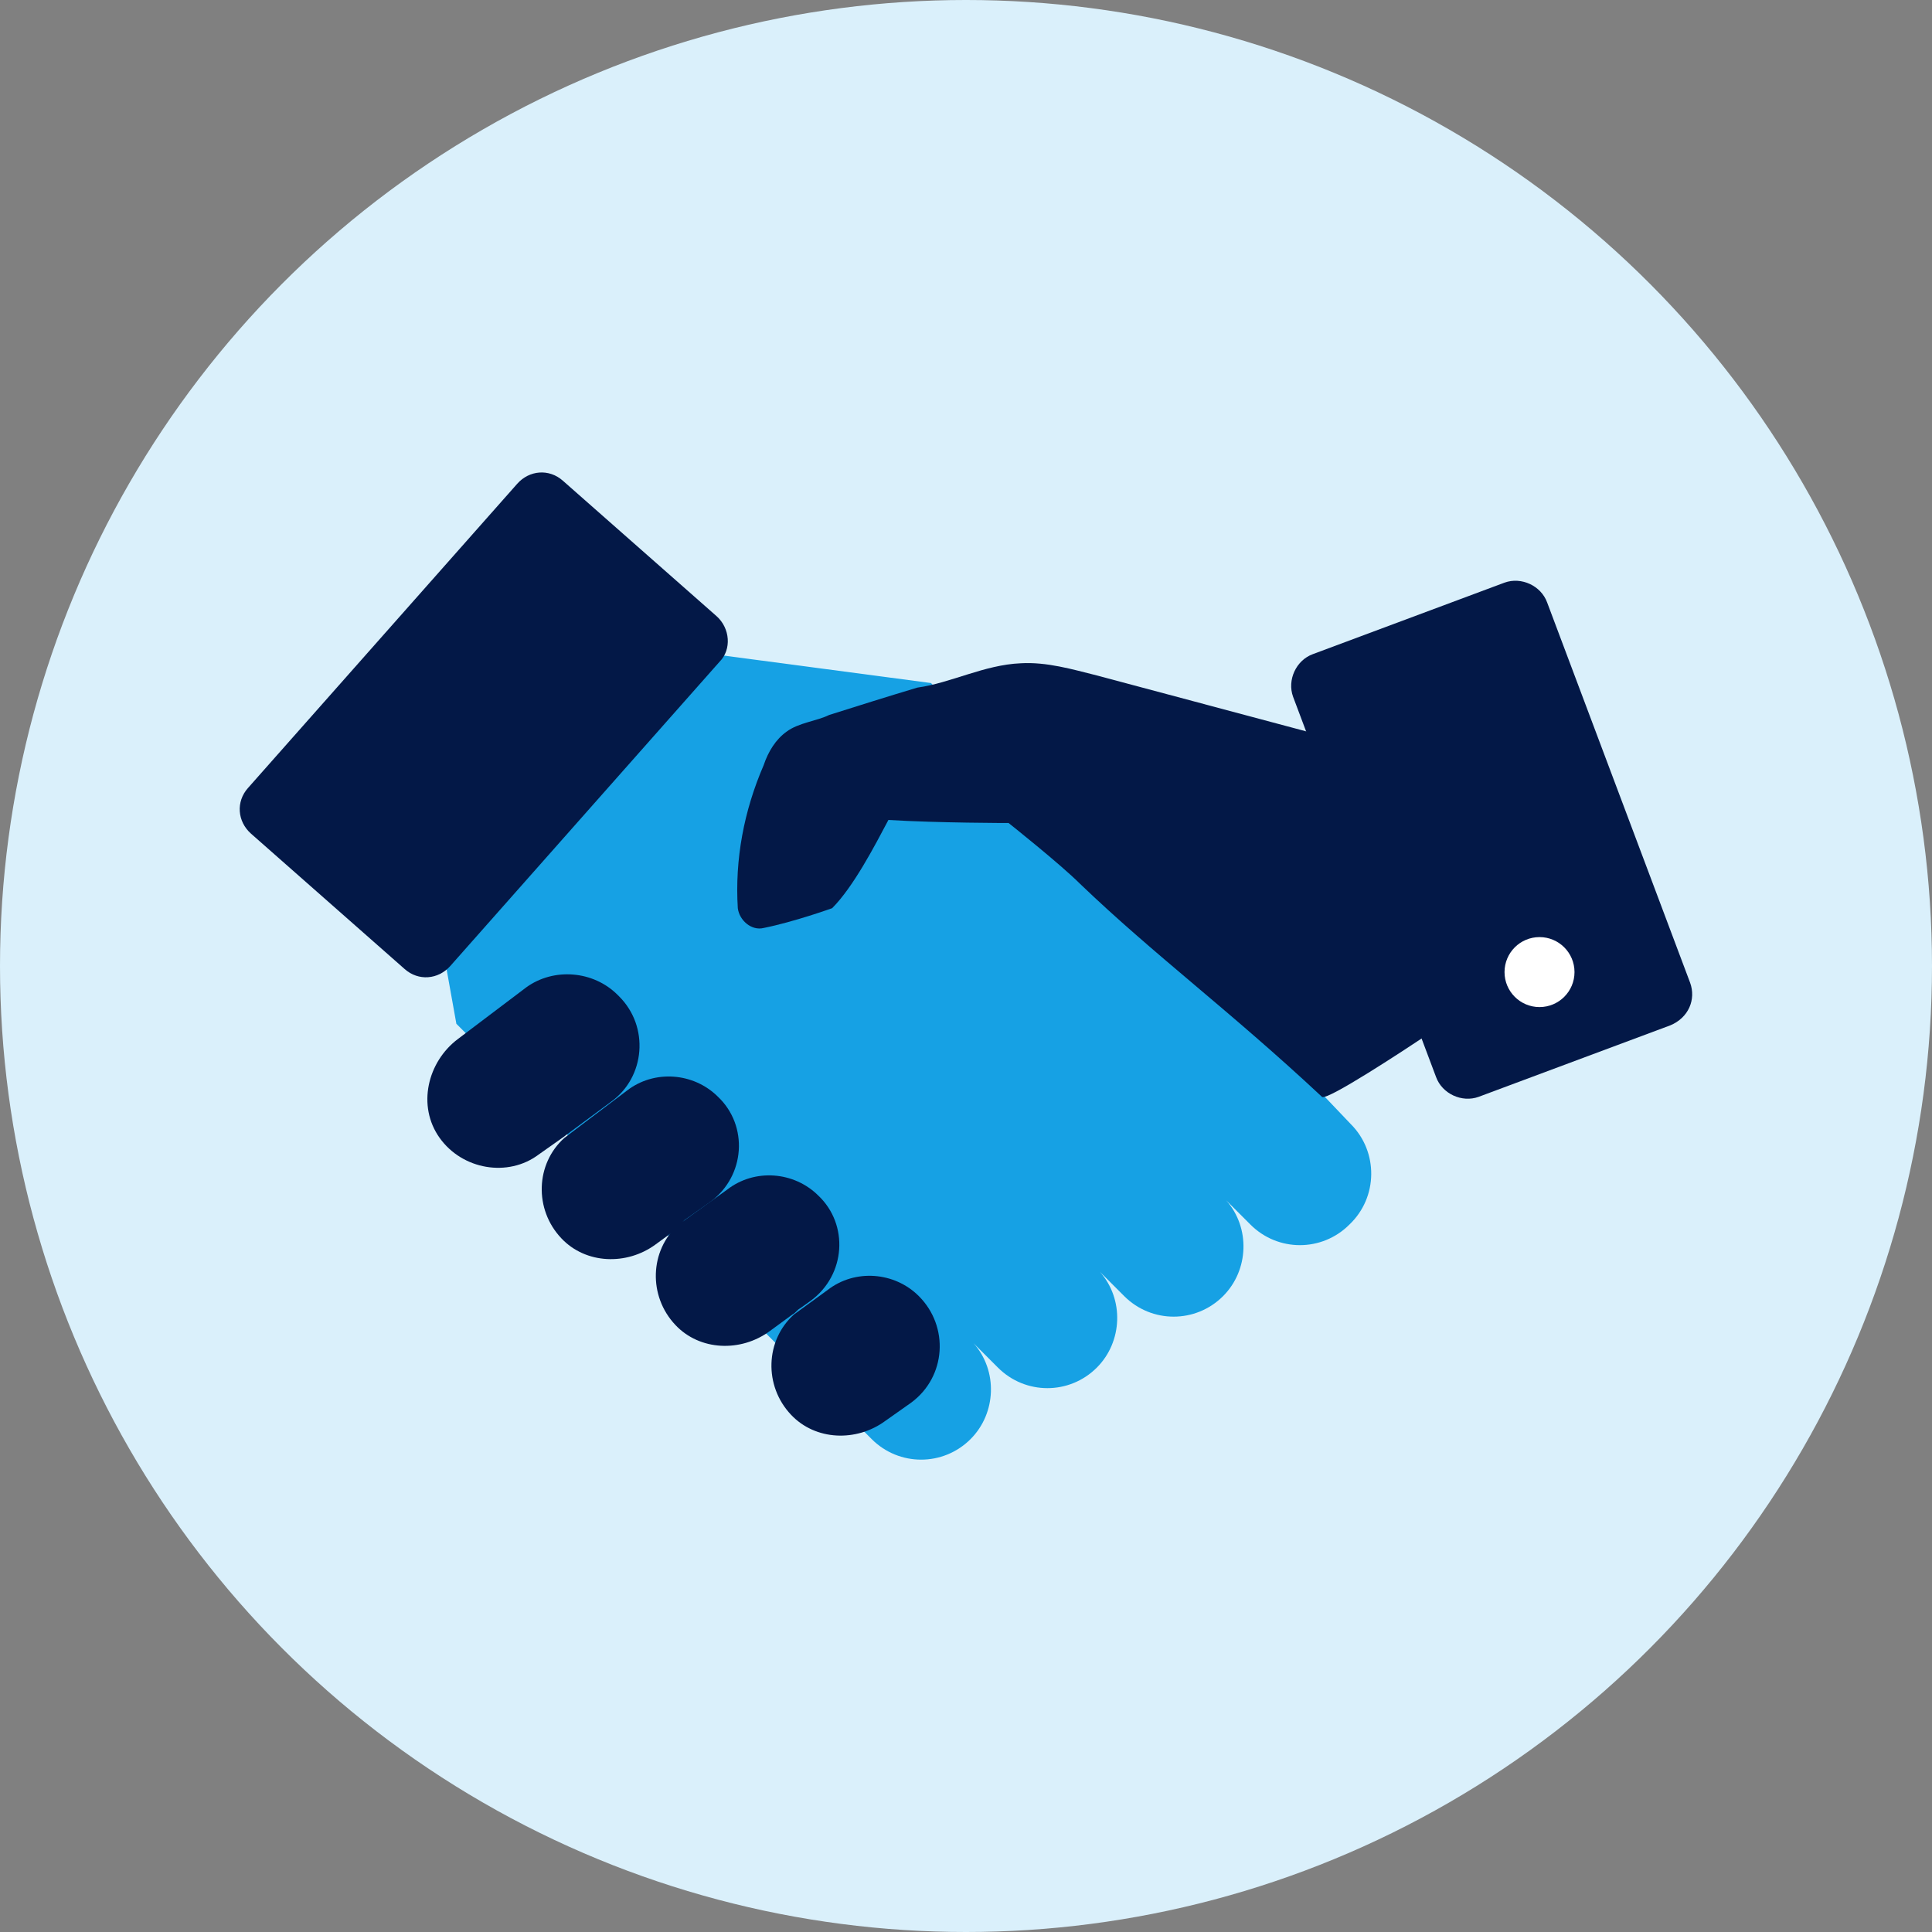
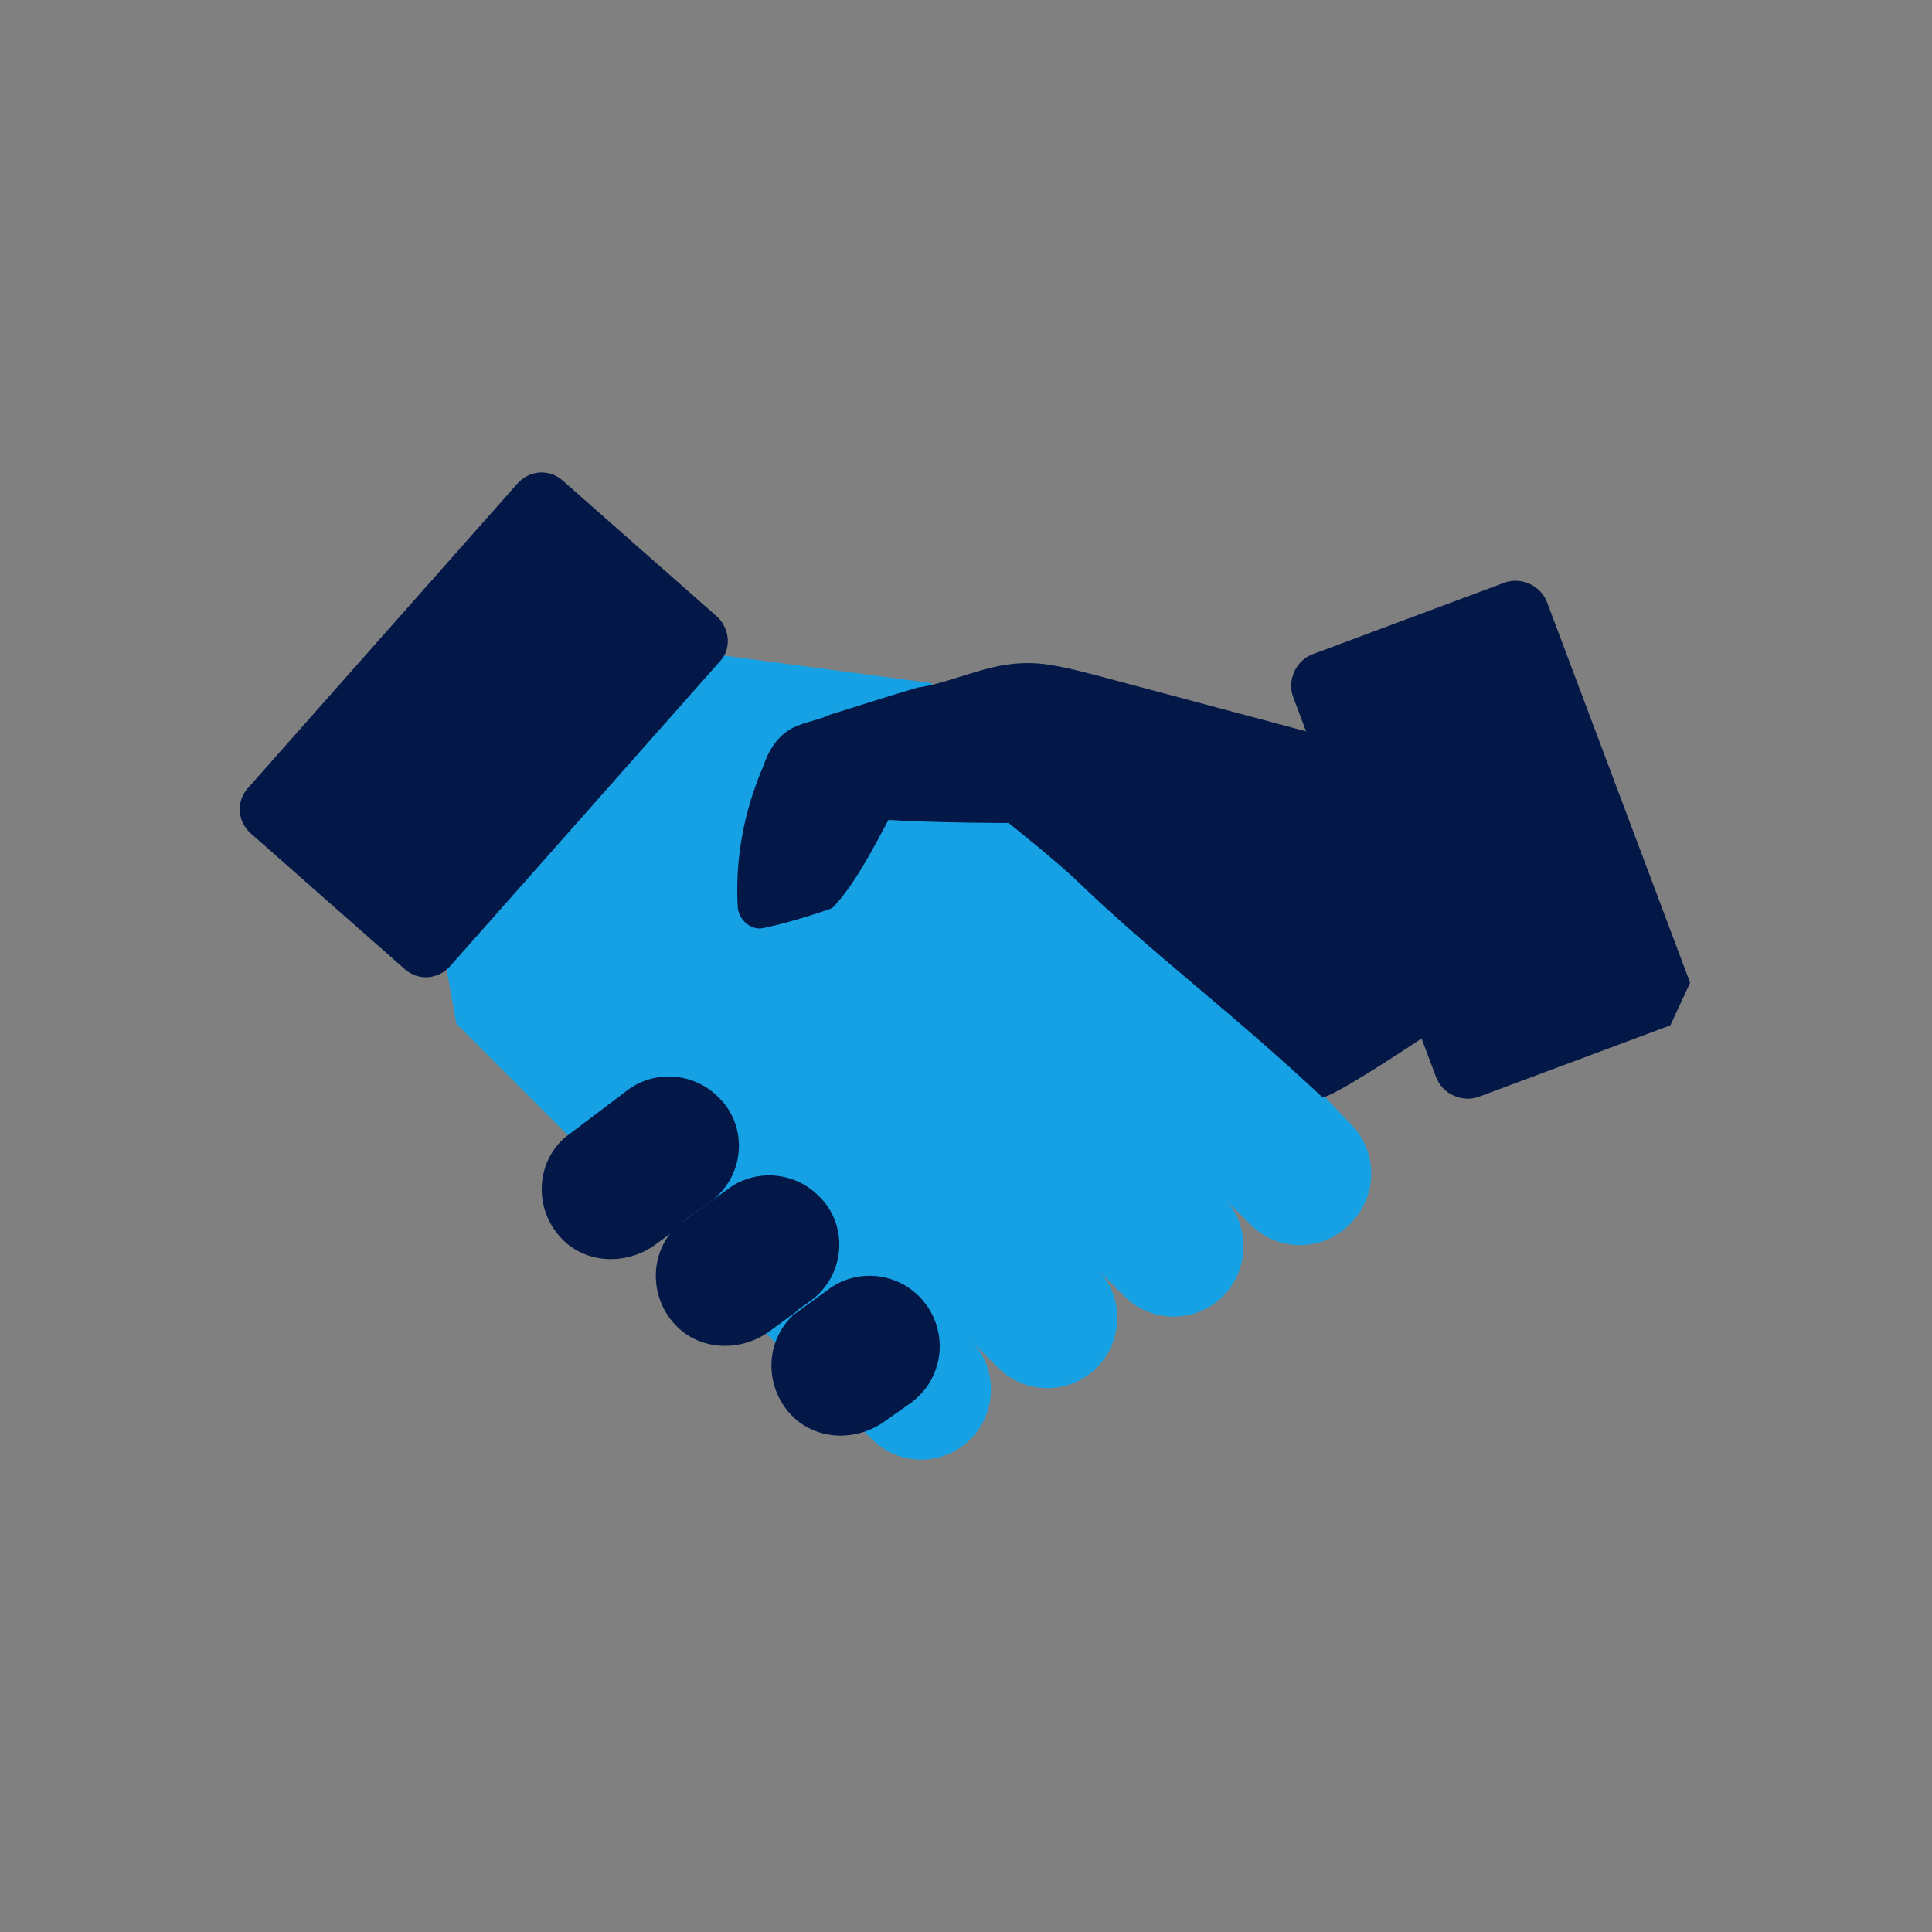
<svg xmlns="http://www.w3.org/2000/svg" height="64px" width="64px" version="1.1" id="Layer_1" viewBox="0 0 508 508" xml:space="preserve" fill="#000000">
  <rect x="0" y="0" width="508" height="508" fill="#808080" stroke="none" />
  <g id="SVGRepo_bgCarrier" stroke-width="0" />
  <g id="SVGRepo_tracerCarrier" stroke-linecap="round" stroke-linejoin="round" />
  <g id="SVGRepo_iconCarrier">
-     <circle style="fill:#daf0fb;" cx="254" cy="254" r="254" />
    <path style="fill:#16a1e4;" d="M355.2,295.6l-110.4-116l-66.4-8.8l-64,67.2l5.6,31.2l109.2,109.2c7.2,7.2,18.8,7.2,26,0l0,0 c6.8-6.8,7.2-18,0.8-25.2l6.4,6.4c7.2,7.2,18.8,7.2,26,0c6.8-6.8,7.2-18,0.8-25.2l6.4,6.4c7.2,7.2,18.8,7.2,26,0 c6.8-6.8,7.2-18,0.8-25.2l6.4,6.4c7.2,7.2,18.8,7.2,26,0C362.4,314.8,362.4,302.8,355.2,295.6z" />
    <path style="fill:#031847;" d="M206.8,192.4c3.2-2.4,8-2.8,11.2-4.4c7.6-2.4,15.2-4.8,23.2-7.2c8.8-1.2,17.6-6,27.2-6.4 c6.8-0.4,13.6,1.6,20,3.2c19.6,5.2,38.8,10.4,58.4,15.6c9.6,25.2,19.6,50.4,29.2,75.6c0.4,0.8,0.4,1.2,0.4,2 c-0.4,0.8-0.8,1.2-1.6,1.6c-4.8,3.2-26,17.2-27.2,16c-24.4-22.8-44-37.2-63.6-56c-5.2-5.2-18.8-16-18.8-16s-18.4,0-31.6-0.8 c-3.6,6.8-9.2,17.6-14.8,23.2c0,0-10,3.6-18,5.2c-3.2,0.8-6.4-2-6.8-5.2c-0.8-12.8,1.6-25.6,6.8-37.6 C202,197.6,204,194.4,206.8,192.4z" />
-     <path style="fill:#031847;" d="M444.4,258.4l-37.6-100c-1.6-4.4-6.8-6.8-11.2-5.2L345.2,172c-4.4,1.6-6.8,6.8-5.2,11.2l37.6,100 c1.6,4.4,6.8,6.8,11.2,5.2l50.4-18.8C444,267.6,446,262.8,444.4,258.4z" />
+     <path style="fill:#031847;" d="M444.4,258.4l-37.6-100c-1.6-4.4-6.8-6.8-11.2-5.2L345.2,172c-4.4,1.6-6.8,6.8-5.2,11.2l37.6,100 c1.6,4.4,6.8,6.8,11.2,5.2l50.4-18.8z" />
    <g>
      <path style="fill:#031847;" d="M188.4,162L148,126.4c-3.6-3.2-8.8-2.8-12,0.8l-70.8,80c-3.2,3.6-2.8,8.8,0.8,12l40.4,35.6 c3.6,3.2,8.8,2.8,12-0.8l70.8-80C192.4,170.8,192,165.2,188.4,162z" />
-       <path style="fill:#031847;" d="M138.4,259.6l-18,13.6c-8,6-10.8,17.6-4.8,26s18,10.4,26,4.4l6.8-4.8c0.4-0.4,1.2-0.8,1.6-1.2 l10.8-8c8.8-6.4,10-19.6,2-27.6l-0.4-0.4C156,255.2,145.6,254.4,138.4,259.6z" />
      <path style="fill:#031847;" d="M180,320.8l6.8-4.8c9.2-6.8,10-20,2-27.6l0,0c-6.4-6.4-16.8-7.2-24-1.6l-16.4,12.4 c-7.6,6.8-8,18.8-0.8,26.4c6.4,6.8,17.2,7.2,24.8,1.6l6-4.4C179.2,321.6,179.6,321.2,180,320.8z" />
-       <path style="fill:#031847;" d="M150,297.2c-0.4,0.4-1.2,0.8-1.6,1.2L150,297.2z" />
      <path style="fill:#031847;" d="M210.4,344l2.8-2c9.2-6.8,10-20,2-27.6l0,0c-6.4-6.4-16.8-7.2-24-1.6l-12.8,9.2 c-7.6,6.8-8,18.8-0.8,26.4c6.4,6.8,17.2,7.2,24.8,1.6l6-4.4C209.2,345.2,209.6,344.4,210.4,344z" />
-       <path style="fill:#031847;" d="M180,320.8c-0.4,0.4-1.2,0.8-1.6,1.2L180,320.8z" />
      <path style="fill:#031847;" d="M208.8,345.6c-7.6,6.8-8,18.8-0.8,26.4c6.4,6.8,17.2,7.2,24.8,1.6l6.8-4.8c9.2-6.8,10-20,2-28l0,0 c-6.4-6.4-16.8-7.2-24-1.6L208.8,345.6z" />
    </g>
-     <circle style="fill:#FFFFFF;" cx="404.8" cy="255.6" r="9.2" />
    <circle style="fill:#031847;" cx="102.8" cy="218" r="9.2" />
  </g>
</svg>